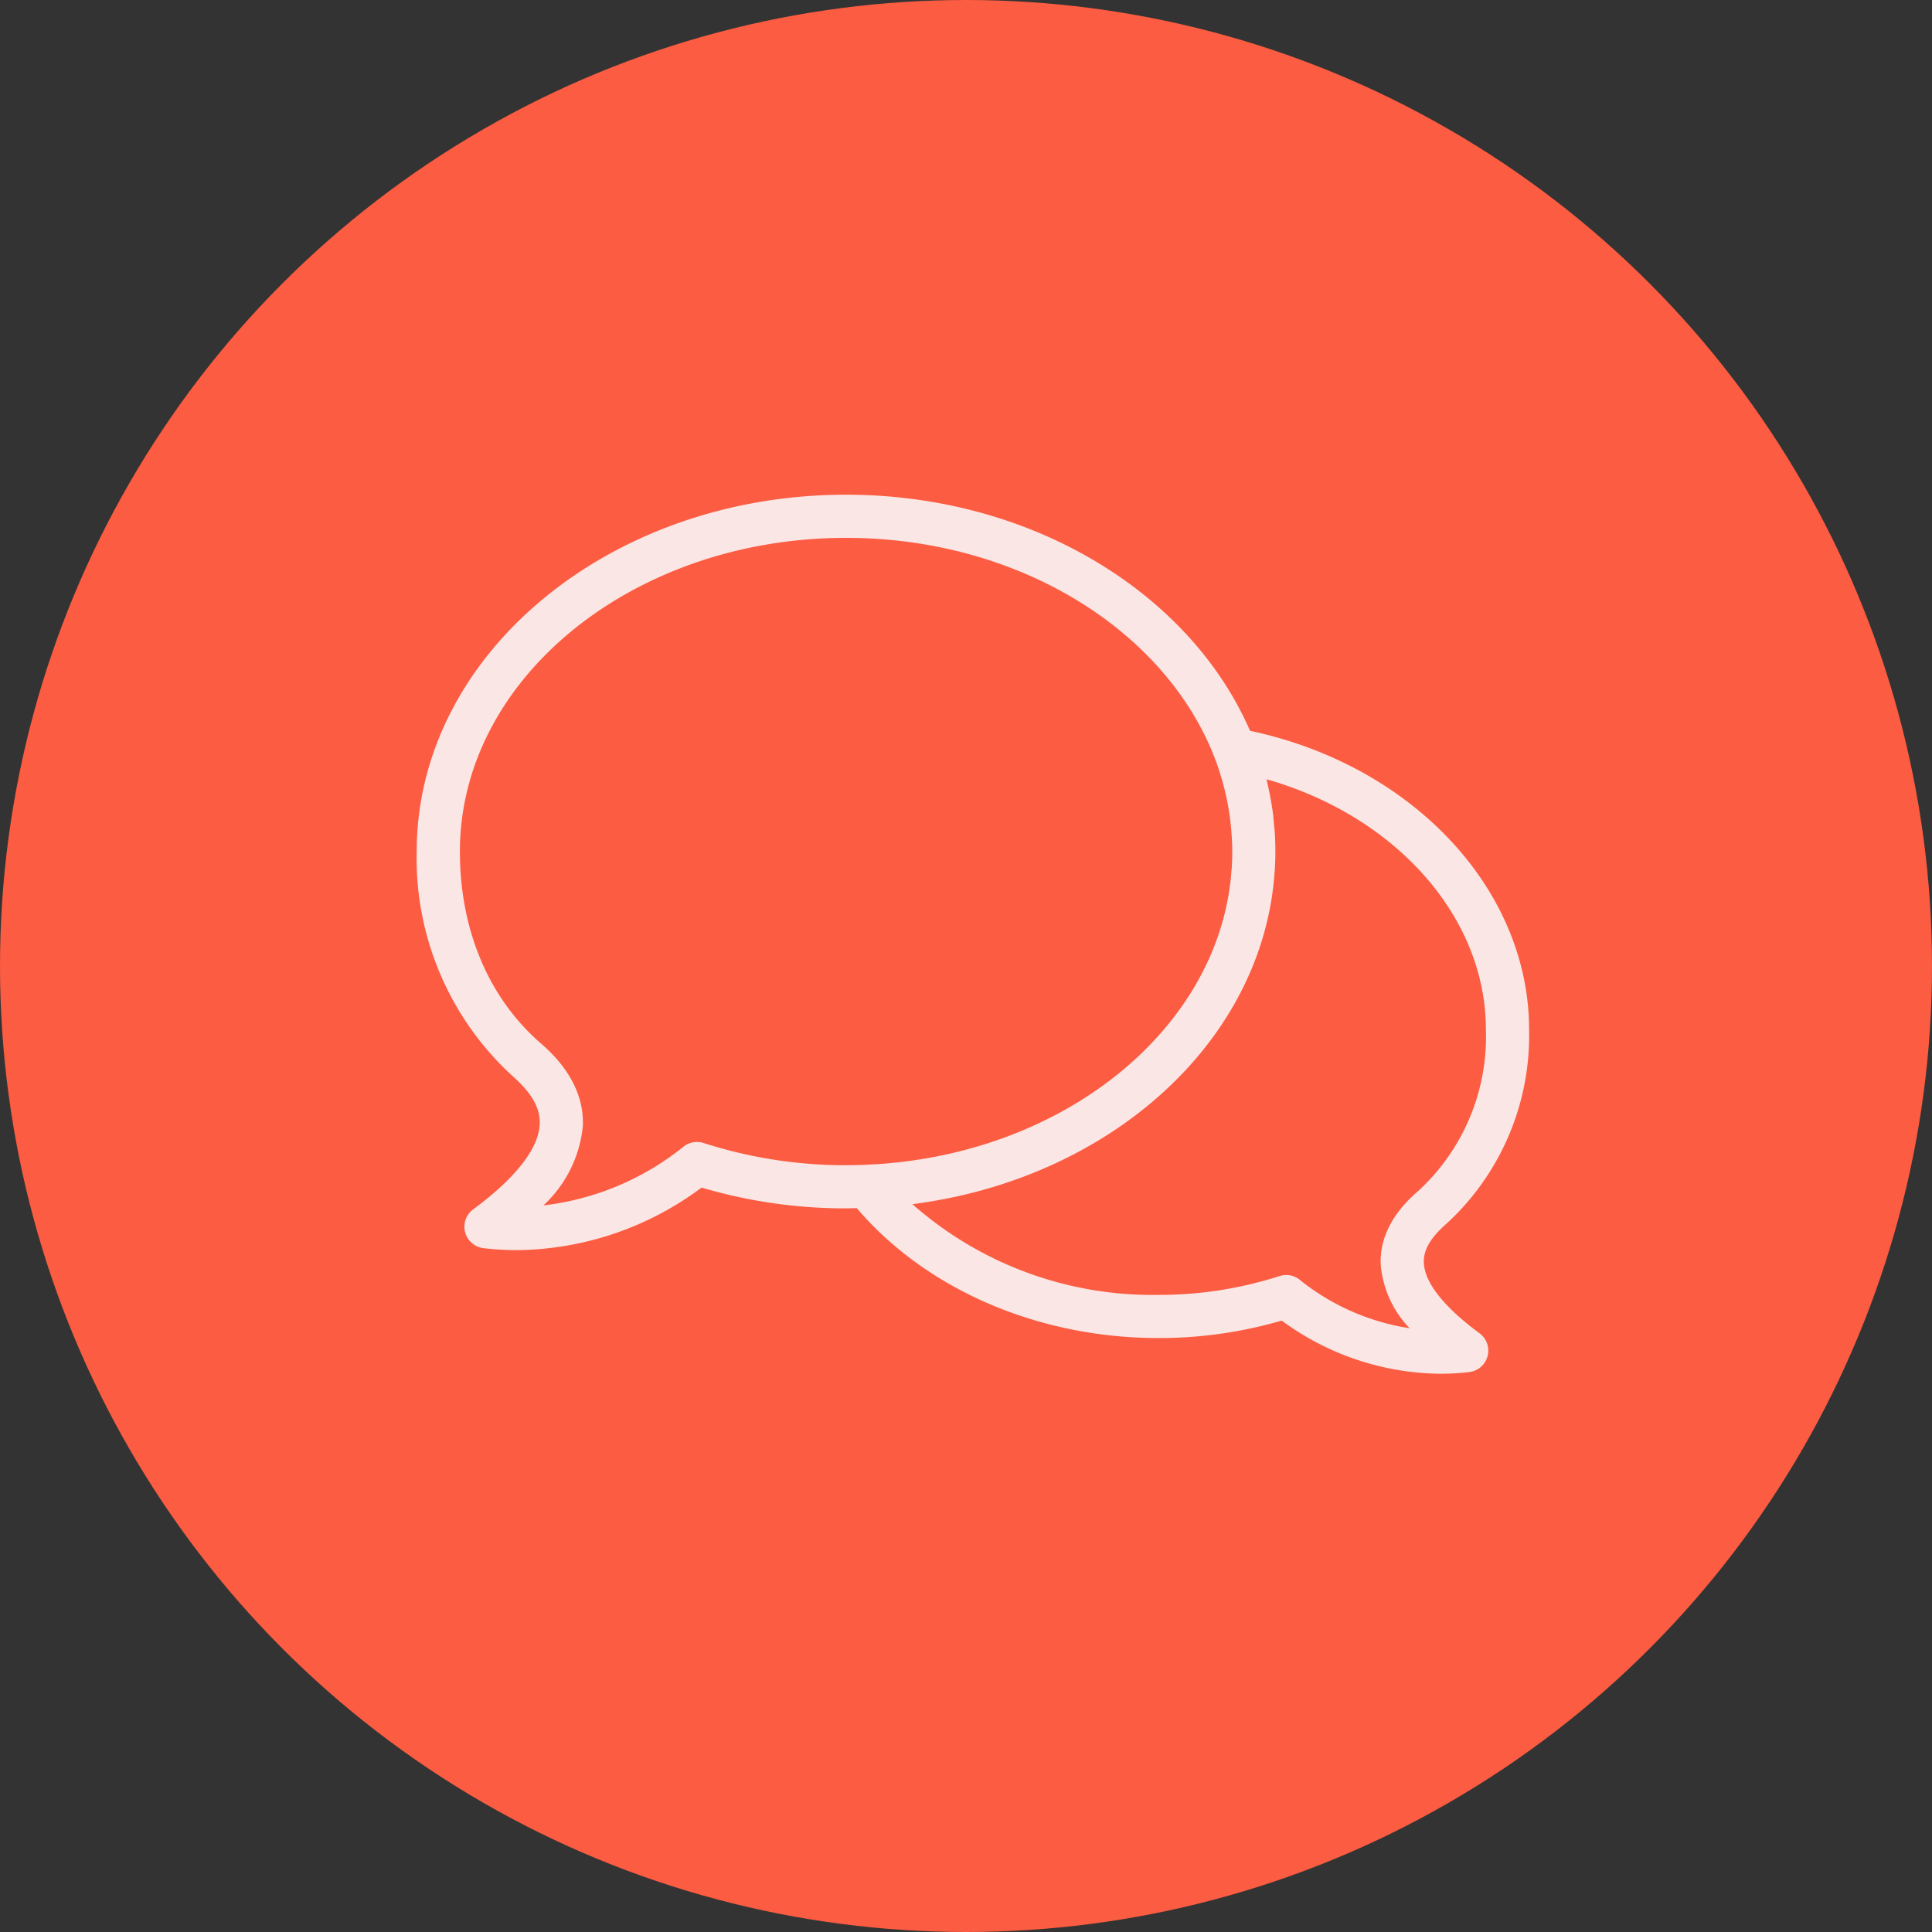
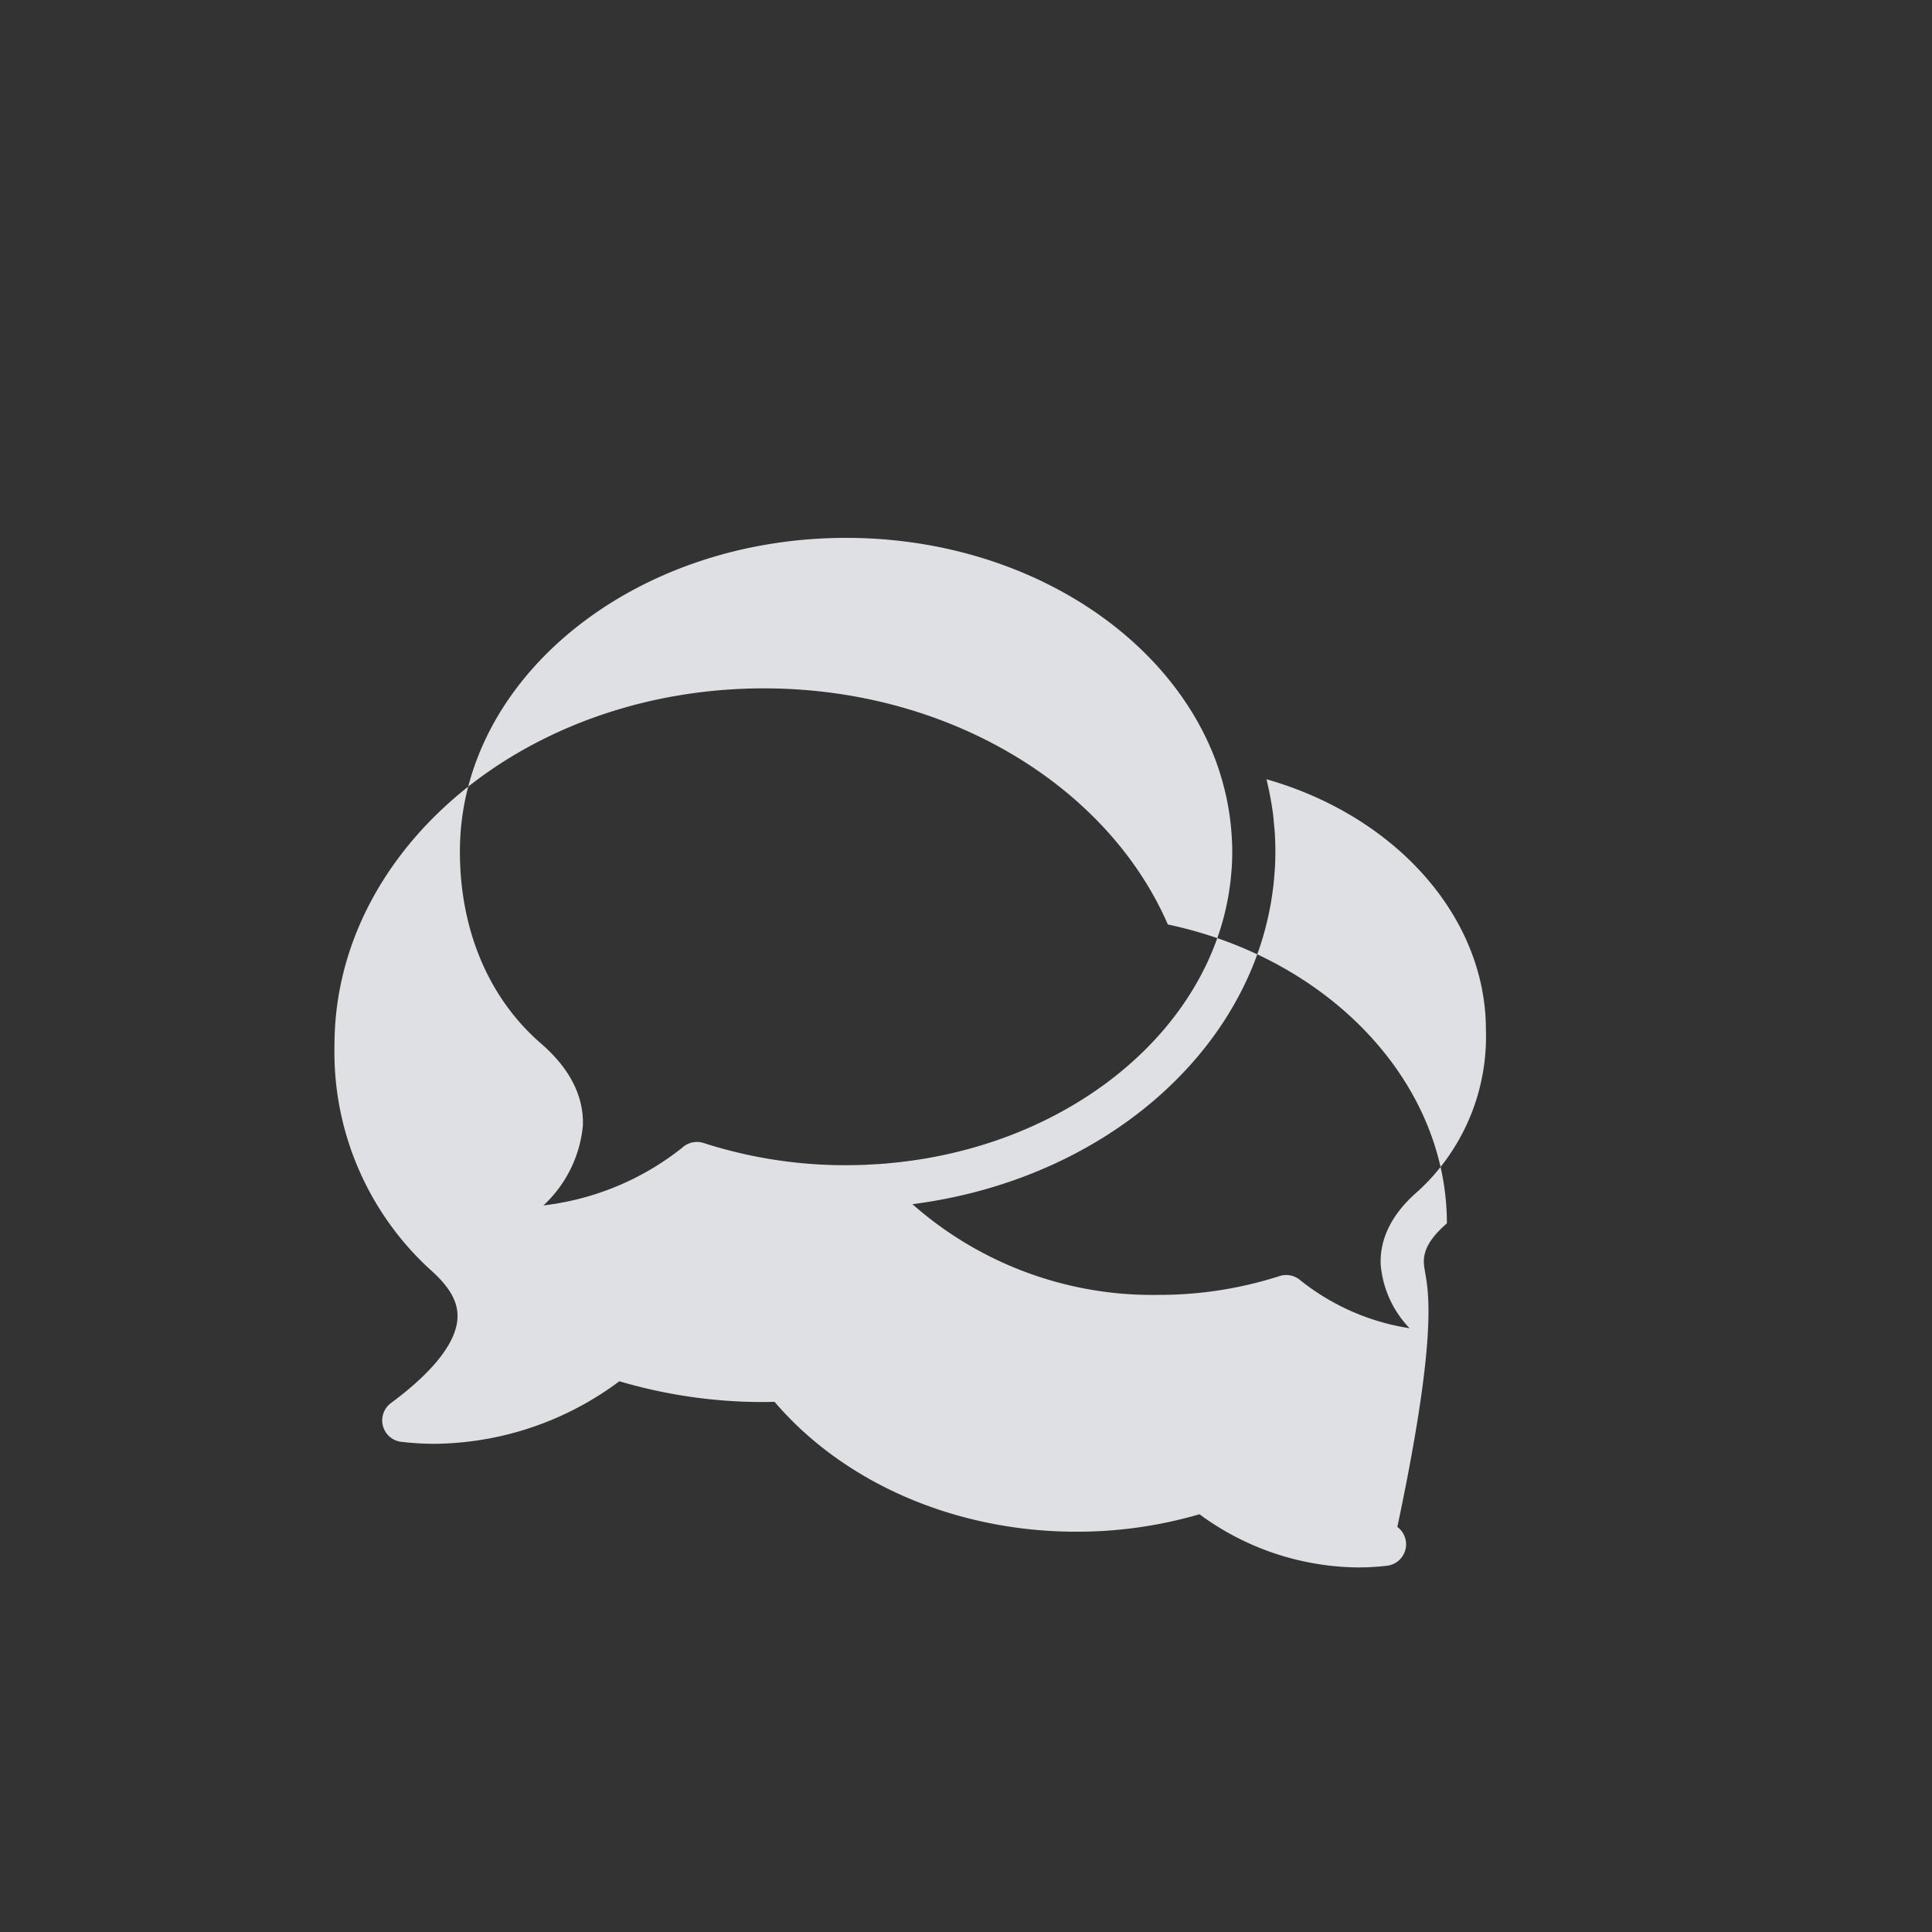
<svg xmlns="http://www.w3.org/2000/svg" width="140" height="140" viewBox="0 0 140 140">
  <rect x="0" y="0" width="140" height="140" fill="#333333" stroke="none" />
  <g id="Group_307" data-name="Group 307" transform="translate(-890 -2346)">
-     <circle id="Ellipse_68" data-name="Ellipse 68" cx="70" cy="70" r="70" transform="translate(890 2346)" fill="#fc5c41" />
-     <path id="speech_bubble" data-name="speech bubble" d="M236.483,1549.96c-.038-.933.476-1.815,1.669-2.859h0a18.5,18.5,0,0,0,5.957-14.034c0-10.177-8.455-19.168-20.222-21.656-4.325-9.965-15.814-17.109-29.275-17.109-17.155,0-31.112,11.6-31.112,25.86a21.362,21.362,0,0,0,6.873,16.2c1.46,1.279,2.09,2.374,2.041,3.552-.074,1.762-1.74,3.9-4.82,6.174a1.564,1.564,0,0,0,.751,2.813,21.082,21.082,0,0,0,2.436.142,22.686,22.686,0,0,0,13.362-4.532,36.717,36.717,0,0,0,10.471,1.506c.26,0,.517-.011.775-.016,5.038,5.9,13.143,9.413,21.878,9.413a31.65,31.65,0,0,0,8.914-1.266,19.651,19.651,0,0,0,11.479,3.854,18.282,18.282,0,0,0,2.107-.122,1.565,1.565,0,0,0,.751-2.813C237.937,1553.165,236.542,1551.4,236.483,1549.96Zm-53.718-8.357a19.855,19.855,0,0,1-10.081,4.2,9.041,9.041,0,0,0,2.857-5.758c.133-3.2-2.3-5.336-3.105-6.038-3.744-3.278-5.805-8.2-5.805-13.848,0-12.534,12.553-22.729,27.982-22.729,12.508,0,23.123,6.7,26.7,15.914h0c.2.506.364,1.018.516,1.533.027.093.053.186.079.279a18.717,18.717,0,0,1,.585,3.086c.013.121.024.243.034.365.043.516.072,1.032.072,1.551q0,.58-.036,1.153c0,.083-.016.164-.022.247-.023.3-.048.6-.085.9-.009.072-.023.142-.032.214-.042.311-.088.62-.146.926-.008.044-.019.087-.027.13-.066.336-.137.669-.221,1l-.009.037c-2.428,9.545-12.246,16.917-24.36,17.987-.067.005-.133.015-.2.02-.362.03-.725.048-1.091.067-.109.005-.216.016-.326.02q-.709.029-1.427.03a33.49,33.49,0,0,1-10.323-1.608A1.574,1.574,0,0,0,182.765,1541.6Zm52.682,13.1a16.805,16.805,0,0,1-7.893-3.457,1.56,1.56,0,0,0-1.045-.4,1.59,1.59,0,0,0-.481.075,28.414,28.414,0,0,1-8.763,1.365,26.266,26.266,0,0,1-17.842-6.573c12.385-1.589,22.254-9.2,25.311-19.068l.02-.067q.167-.545.306-1.1c.017-.07.035-.141.052-.211.078-.324.147-.65.211-.978.02-.1.041-.2.059-.307.054-.3.1-.609.14-.915.016-.12.035-.24.049-.36.036-.305.062-.614.085-.923.009-.117.022-.233.029-.351.024-.423.038-.847.038-1.274q0-.665-.04-1.325c-.016-.247-.044-.491-.067-.735-.019-.193-.03-.387-.053-.579-.044-.355-.1-.707-.162-1.057-.071-.414-.157-.826-.252-1.236-.021-.092-.037-.185-.059-.276l-.005-.027c9.351,2.664,15.894,9.972,15.894,18.14a15.181,15.181,0,0,1-4.89,11.68c-.706.617-2.852,2.5-2.734,5.344A7.558,7.558,0,0,0,235.447,1554.7Z" transform="translate(756.695 887.546)" fill="#fafcff" opacity="0.86" />
+     <path id="speech_bubble" data-name="speech bubble" d="M236.483,1549.96c-.038-.933.476-1.815,1.669-2.859h0c0-10.177-8.455-19.168-20.222-21.656-4.325-9.965-15.814-17.109-29.275-17.109-17.155,0-31.112,11.6-31.112,25.86a21.362,21.362,0,0,0,6.873,16.2c1.46,1.279,2.09,2.374,2.041,3.552-.074,1.762-1.74,3.9-4.82,6.174a1.564,1.564,0,0,0,.751,2.813,21.082,21.082,0,0,0,2.436.142,22.686,22.686,0,0,0,13.362-4.532,36.717,36.717,0,0,0,10.471,1.506c.26,0,.517-.011.775-.016,5.038,5.9,13.143,9.413,21.878,9.413a31.65,31.65,0,0,0,8.914-1.266,19.651,19.651,0,0,0,11.479,3.854,18.282,18.282,0,0,0,2.107-.122,1.565,1.565,0,0,0,.751-2.813C237.937,1553.165,236.542,1551.4,236.483,1549.96Zm-53.718-8.357a19.855,19.855,0,0,1-10.081,4.2,9.041,9.041,0,0,0,2.857-5.758c.133-3.2-2.3-5.336-3.105-6.038-3.744-3.278-5.805-8.2-5.805-13.848,0-12.534,12.553-22.729,27.982-22.729,12.508,0,23.123,6.7,26.7,15.914h0c.2.506.364,1.018.516,1.533.027.093.053.186.079.279a18.717,18.717,0,0,1,.585,3.086c.013.121.024.243.034.365.043.516.072,1.032.072,1.551q0,.58-.036,1.153c0,.083-.016.164-.022.247-.023.3-.048.6-.085.9-.009.072-.023.142-.032.214-.042.311-.088.62-.146.926-.008.044-.019.087-.027.13-.066.336-.137.669-.221,1l-.009.037c-2.428,9.545-12.246,16.917-24.36,17.987-.067.005-.133.015-.2.02-.362.03-.725.048-1.091.067-.109.005-.216.016-.326.02q-.709.029-1.427.03a33.49,33.49,0,0,1-10.323-1.608A1.574,1.574,0,0,0,182.765,1541.6Zm52.682,13.1a16.805,16.805,0,0,1-7.893-3.457,1.56,1.56,0,0,0-1.045-.4,1.59,1.59,0,0,0-.481.075,28.414,28.414,0,0,1-8.763,1.365,26.266,26.266,0,0,1-17.842-6.573c12.385-1.589,22.254-9.2,25.311-19.068l.02-.067q.167-.545.306-1.1c.017-.07.035-.141.052-.211.078-.324.147-.65.211-.978.02-.1.041-.2.059-.307.054-.3.1-.609.14-.915.016-.12.035-.24.049-.36.036-.305.062-.614.085-.923.009-.117.022-.233.029-.351.024-.423.038-.847.038-1.274q0-.665-.04-1.325c-.016-.247-.044-.491-.067-.735-.019-.193-.03-.387-.053-.579-.044-.355-.1-.707-.162-1.057-.071-.414-.157-.826-.252-1.236-.021-.092-.037-.185-.059-.276l-.005-.027c9.351,2.664,15.894,9.972,15.894,18.14a15.181,15.181,0,0,1-4.89,11.68c-.706.617-2.852,2.5-2.734,5.344A7.558,7.558,0,0,0,235.447,1554.7Z" transform="translate(756.695 887.546)" fill="#fafcff" opacity="0.86" />
  </g>
</svg>